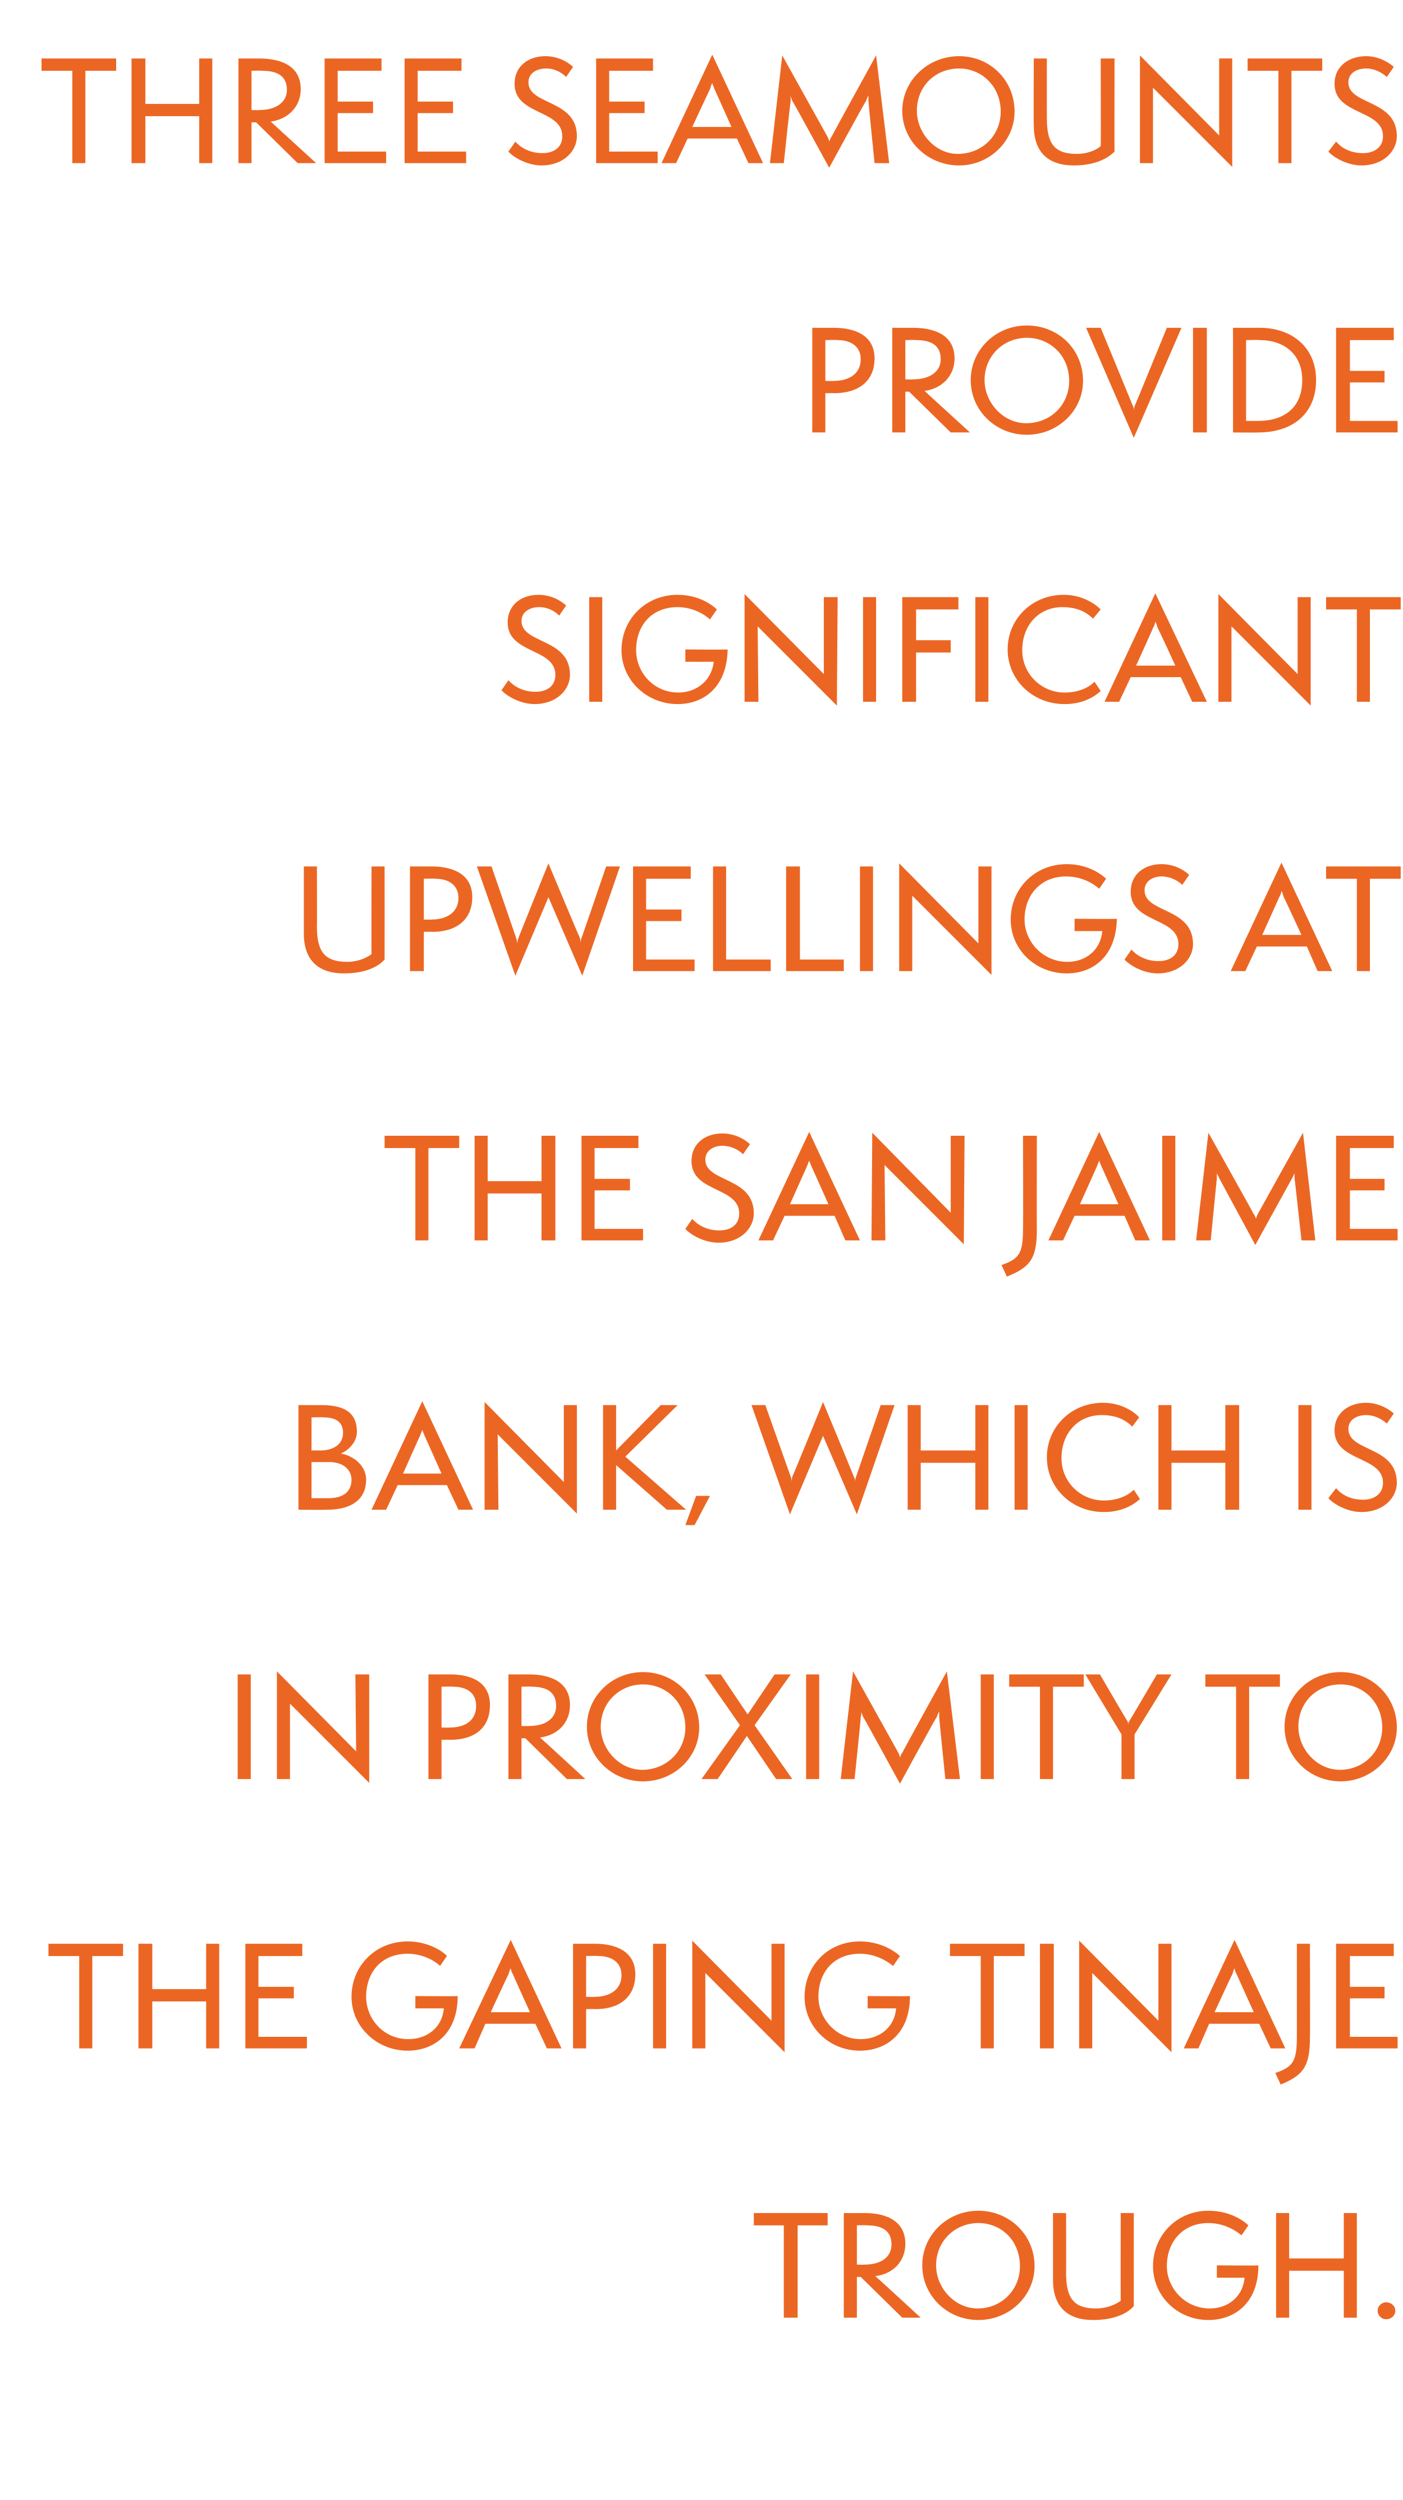
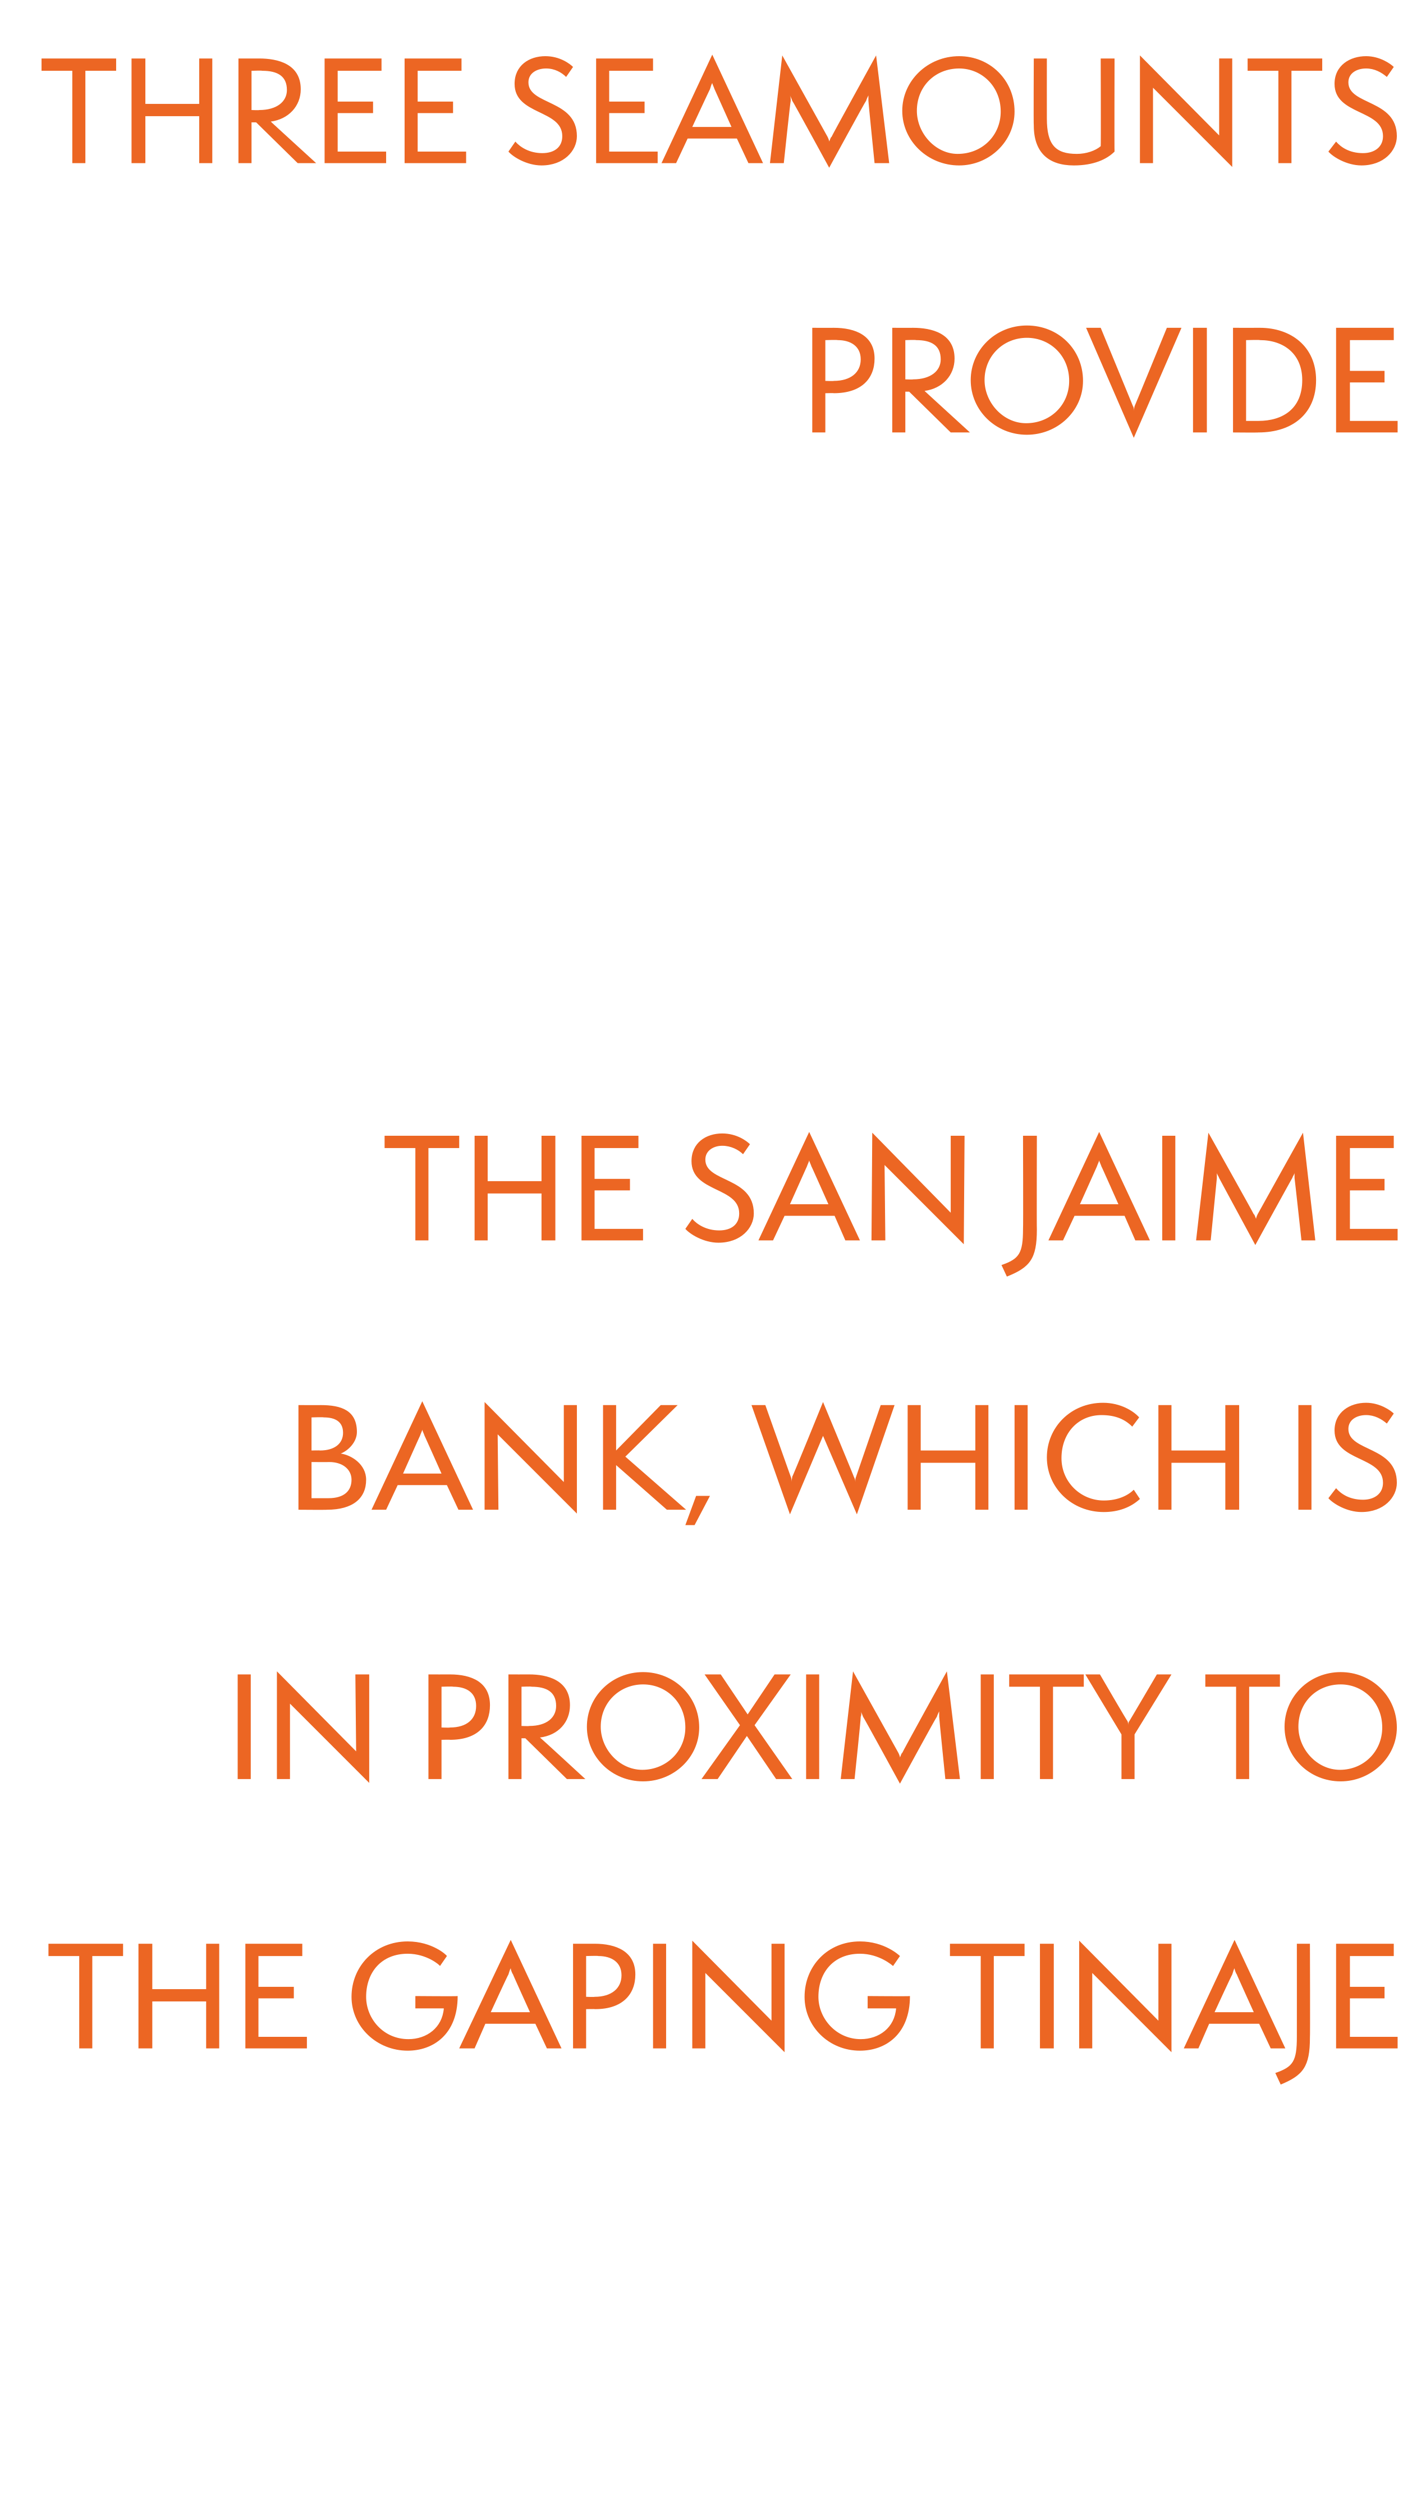
<svg xmlns="http://www.w3.org/2000/svg" version="1.1" width="182.4px" height="324.9px" viewBox="0 -1 182.4 324.9" style="top:-1px">
  <desc>Three seamounts provide significant upwellings at the San Jaime Bank, which is in proximity to the gaping Tinaje Trough.</desc>
  <defs />
  <g id="Polygon64358">
-     <path d="m101.9 300.2l0-12l-3.9 0l0-1.6l9.6 0l0 1.6l-3.9 0l0 12l-1.8 0zm15.4 0l-5.4-5.3l-.5 0l0 5.3l-1.7 0l0-13.6c0 0 2.68.01 2.7 0c2.3 0 5.3.7 5.3 4c0 2.2-1.5 3.9-3.9 4.2c.02-.02 5.9 5.4 5.9 5.4l-2.4 0zm-4.9-6.9c2.3 0 3.5-1.1 3.5-2.6c0-1.8-1.2-2.5-3.2-2.5c.02-.05-1.3 0-1.3 0l0 5.1c0 0 .96.04 1 0zm14.8 7.2c-4.1 0-7.3-3.2-7.3-7.1c0-3.9 3.2-7.1 7.3-7.1c4 0 7.3 3.1 7.3 7.2c0 3.9-3.3 7-7.3 7zm0-12.6c-3 0-5.5 2.3-5.5 5.5c0 2.9 2.4 5.6 5.4 5.6c3.1 0 5.5-2.4 5.5-5.5c0-3.3-2.4-5.6-5.4-5.6zm18.5-1.3l1.7 0c0 0 .01 12.07 0 12.1c-.9 1-2.6 1.8-5.3 1.8c-3.3 0-5.2-1.7-5.2-5.2c0-.02 0-8.7 0-8.7l1.7 0c0 0 .02 7.8 0 7.8c0 3.4 1.1 4.6 3.9 4.6c1.2 0 2.4-.4 3.2-1c-.02.04 0-11.4 0-11.4zm12.5 8.4l0-1.6c0 0 5.43.05 5.4 0c0 5-3.2 7.1-6.5 7.1c-4 0-7.2-3.1-7.2-7c0-4 3.1-7.2 7.2-7.2c3.3 0 5.1 1.8 5.2 1.9c0 0-.9 1.3-.9 1.3c-.1-.1-1.8-1.6-4.3-1.6c-3.3 0-5.4 2.4-5.4 5.6c0 2.8 2.3 5.5 5.6 5.5c2.3 0 4.3-1.5 4.5-4c.01.01-3.6 0-3.6 0zm16.5 5.2l0-6.1l-7.1 0l0 6.1l-1.7 0l0-13.6l1.7 0l0 5.9l7.1 0l0-5.9l1.7 0l0 13.6l-1.7 0zm5.5.2c-.6 0-1.1-.5-1.1-1.1c0-.6.5-1.1 1.1-1.1c.7 0 1.2.5 1.2 1.1c0 .6-.5 1.1-1.2 1.1z" stroke="none" fill="#ec6623" />
-   </g>
+     </g>
  <g id="Polygon64357">
    <path d="m10.3 265.2l0-12l-4 0l0-1.6l9.7 0l0 1.6l-4 0l0 12l-1.7 0zm16.5 0l0-6.1l-7 0l0 6.1l-1.8 0l0-13.6l1.8 0l0 5.9l7 0l0-5.9l1.7 0l0 13.6l-1.7 0zm5.1 0l0-13.6l7.4 0l0 1.6l-5.7 0l0 4l4.6 0l0 1.5l-4.6 0l0 5l6.3 0l0 1.5l-8 0zm22.1-5.2l0-1.6c0 0 5.5.05 5.5 0c0 5-3.2 7.1-6.5 7.1c-4 0-7.3-3.1-7.3-7c0-4 3.1-7.2 7.3-7.2c3.2 0 5.1 1.8 5.1 1.9c0 0-.9 1.3-.9 1.3c0-.1-1.7-1.6-4.2-1.6c-3.4 0-5.4 2.4-5.4 5.6c0 2.8 2.2 5.5 5.5 5.5c2.4 0 4.4-1.5 4.6-4c-.02.01-3.7 0-3.7 0zm17.1 5.2l-1.5-3.2l-6.5 0l-1.4 3.2l-2 0l6.7-14.1l6.6 14.1l-1.9 0zm-4.4-9.6c-.2-.3-.3-.7-.3-.8c-.1.1-.2.5-.3.8c-.03-.03-2.3 4.9-2.3 4.9l5.1 0c0 0-2.24-4.93-2.2-4.9zm7.8 9.6l0-13.6c0 0 2.84.01 2.8 0c2.8 0 5.3 1 5.3 4c0 2.6-1.7 4.5-5.2 4.5c-.05-.03-1.2 0-1.2 0l0 5.1l-1.7 0zm2.8-6.7c2.2 0 3.5-1.1 3.5-2.8c0-1.7-1.3-2.5-3-2.5c-.01-.05-1.6 0-1.6 0l0 5.3c0 0 1.12.04 1.1 0zm7.6 6.7l0-13.6l1.7 0l0 13.6l-1.7 0zm6.8-9.8l0 9.8l-1.7 0l0-14l10.3 10.4l0-10l1.7 0l0 14.1l-10.3-10.3zm21.1 4.6l0-1.6c0 0 5.5.05 5.5 0c0 5-3.2 7.1-6.5 7.1c-4 0-7.2-3.1-7.2-7c0-4 3-7.2 7.2-7.2c3.2 0 5.1 1.8 5.2 1.9c0 0-.9 1.3-.9 1.3c-.1-.1-1.8-1.6-4.3-1.6c-3.4 0-5.4 2.4-5.4 5.6c0 2.8 2.3 5.5 5.5 5.5c2.4 0 4.4-1.5 4.6-4c-.01.01-3.7 0-3.7 0zm14.7 5.2l0-12l-4 0l0-1.6l9.7 0l0 1.6l-4 0l0 12l-1.7 0zm7.7 0l0-13.6l1.8 0l0 13.6l-1.8 0zm6.8-9.8l0 9.8l-1.7 0l0-14l10.3 10.4l0-10l1.7 0l0 14.1l-10.3-10.3zm23.2 9.8l-1.5-3.2l-6.5 0l-1.4 3.2l-1.9 0l6.6-14.1l6.6 14.1l-1.9 0zm-4.4-9.6c-.2-.3-.3-.7-.3-.8c-.1.1-.2.5-.3.8c-.03-.03-2.3 4.9-2.3 4.9l5.1 0c0 0-2.24-4.93-2.2-4.9zm5 12.8c2.3-.8 2.8-1.5 2.8-4.7c.01-.02 0-12.1 0-12.1l1.7 0c0 0 .04 12.16 0 12.2c0 3.8-.9 4.9-3.8 6.1c0 0-.7-1.5-.7-1.5zm7.9-3.2l0-13.6l7.5 0l0 1.6l-5.7 0l0 4l4.5 0l0 1.5l-4.5 0l0 5l6.2 0l0 1.5l-8 0z" stroke="none" fill="#ec6623" />
  </g>
  <g id="Polygon64356">
    <path d="m30.9 230.2l0-13.6l1.7 0l0 13.6l-1.7 0zm6.8-9.8l0 9.8l-1.7 0l0-14l10.3 10.4l-.1-10l1.8 0l0 14.1l-10.3-10.3zm18 9.8l0-13.6c0 0 2.79.01 2.8 0c2.8 0 5.2 1 5.2 4c0 2.6-1.6 4.5-5.2 4.5c.01-.03-1.1 0-1.1 0l0 5.1l-1.7 0zm2.8-6.7c2.2 0 3.4-1.1 3.4-2.8c0-1.7-1.2-2.5-3-2.5c.04-.05-1.5 0-1.5 0l0 5.3c0 0 1.07.04 1.1 0zm15.2 6.7l-5.4-5.3l-.5 0l0 5.3l-1.7 0l0-13.6c0 0 2.68.01 2.7 0c2.3 0 5.3.7 5.3 4c0 2.2-1.5 3.9-3.9 4.2c.02-.02 5.9 5.4 5.9 5.4l-2.4 0zm-4.9-6.9c2.3 0 3.5-1.1 3.5-2.6c0-1.8-1.2-2.5-3.2-2.5c.03-.05-1.3 0-1.3 0l0 5.1c0 0 .97.04 1 0zm14.8 7.2c-4.1 0-7.3-3.2-7.3-7.1c0-3.9 3.2-7.1 7.3-7.1c4 0 7.3 3.1 7.3 7.2c0 3.9-3.3 7-7.3 7zm0-12.6c-3 0-5.5 2.3-5.5 5.5c0 2.9 2.4 5.6 5.4 5.6c3.1 0 5.6-2.4 5.6-5.5c0-3.3-2.5-5.6-5.5-5.6zm17.3 12.3l-3.8-5.6l-3.8 5.6l-2.1 0l5-7l-4.6-6.6l2.1 0l3.5 5.2l3.5-5.2l2.1 0l-4.7 6.6l4.9 7l-2.1 0zm3.9 0l0-13.6l1.7 0l0 13.6l-1.7 0zm18.1 0c0 0-.82-8.07-.8-8.1c0-.1 0-.5 0-.7c-.1.2-.2.4-.3.7c-.04-.04-4.8 8.7-4.8 8.7c0 0-4.76-8.72-4.8-8.7c-.1-.3-.2-.5-.3-.7c.1.2.1.5 0 .7c.05.03-.8 8.1-.8 8.1l-1.8 0l1.6-14c0 0 5.89 10.58 5.9 10.6c0 0 .2.4.2.6c.1-.2.2-.6.3-.6c-.04-.02 5.8-10.6 5.8-10.6l1.7 14l-1.9 0zm4.6 0l0-13.6l1.7 0l0 13.6l-1.7 0zm7.7 0l0-12l-4 0l0-1.6l9.7 0l0 1.6l-4 0l0 12l-1.7 0zm10.6 0l0-5.8l-4.7-7.8l1.9 0c0 0 3.56 6.13 3.6 6.1c0 .1.1.2.1.5c0-.3 0-.4.1-.5c0 .03 3.6-6.1 3.6-6.1l1.9 0l-4.8 7.8l0 5.8l-1.7 0zm14.9 0l0-12l-4 0l0-1.6l9.7 0l0 1.6l-4 0l0 12l-1.7 0zm13.6.3c-4.1 0-7.3-3.2-7.3-7.1c0-3.9 3.2-7.1 7.3-7.1c4 0 7.3 3.1 7.3 7.2c0 3.9-3.4 7-7.3 7zm0-12.6c-3.1 0-5.5 2.3-5.5 5.5c0 2.9 2.4 5.6 5.4 5.6c3.1 0 5.5-2.4 5.5-5.5c0-3.3-2.5-5.6-5.4-5.6z" stroke="none" fill="#ec6623" />
  </g>
  <g id="Polygon64355">
    <path d="m38.8 195.2l0-13.6c0 0 2.93.01 2.9 0c2.7 0 4.7.7 4.7 3.5c0 1.3-1.1 2.4-2.1 2.8c1.4.2 3.3 1.4 3.3 3.4c0 2.4-1.7 3.9-5.1 3.9c-.01.03-3.7 0-3.7 0zm2.8-7.7c1.9 0 3-.9 3-2.3c0-1.5-1.1-2-2.5-2c-.04-.05-1.6 0-1.6 0l0 4.3c0 0 1.12-.03 1.1 0zm1.1 6.2c2.1 0 3-1 3-2.4c0-1.3-1.1-2.3-2.9-2.3c-.04.02-2.3 0-2.3 0l0 4.7c0 0 2.24 0 2.2 0zm16.9 1.5l-1.5-3.2l-6.4 0l-1.5 3.2l-1.9 0l6.6-14.1l6.6 14.1l-1.9 0zm-4.4-9.6c-.1-.3-.3-.7-.3-.8c0 .1-.2.5-.3.8c0-.03-2.2 4.9-2.2 4.9l5 0c0 0-2.2-4.93-2.2-4.9zm9.5-.2l.1 9.8l-1.8 0l0-14l10.3 10.4l0-10l1.7 0l0 14.1l-10.3-10.3zm22 9.8l-6.6-5.8l0 5.8l-1.7 0l0-13.6l1.7 0l0 5.9l5.8-5.9l2.2 0l-6.8 6.7l7.9 6.9l-2.5 0zm2.4 2l1.4-3.8l1.8 0l-2 3.8l-1.2 0zm17.9-11.6l-4.3 10.2l-5-14.2l1.8 0c0 0 3.31 9.35 3.3 9.3c.1.2.1.4.1.7c0-.3.1-.5.1-.7c.04.05 4-9.7 4-9.7c0 0 4.05 9.75 4 9.7c.1.2.2.4.2.7c0-.3 0-.5.1-.7c-.02.05 3.2-9.3 3.2-9.3l1.8 0l-4.9 14.2l-4.4-10.2zm19.8 9.6l0-6.1l-7.1 0l0 6.1l-1.7 0l0-13.6l1.7 0l0 5.9l7.1 0l0-5.9l1.7 0l0 13.6l-1.7 0zm5.1 0l0-13.6l1.7 0l0 13.6l-1.7 0zm16.3-1.4c-1.2 1.1-2.8 1.7-4.7 1.7c-4.2 0-7.4-3.2-7.4-7.1c0-3.9 3.1-7.1 7.3-7.1c2.3 0 4 1.1 4.7 1.9c0 0-.9 1.2-.9 1.2c-.9-.9-2.1-1.5-4-1.5c-3 0-5.2 2.3-5.2 5.6c0 3.1 2.5 5.5 5.5 5.5c1.9 0 3.2-.7 3.9-1.4c0 0 .8 1.2.8 1.2zm11.1 1.4l0-6.1l-7 0l0 6.1l-1.7 0l0-13.6l1.7 0l0 5.9l7 0l0-5.9l1.8 0l0 13.6l-1.8 0zm9.5 0l0-13.6l1.7 0l0 13.6l-1.7 0zm4.9-2.8c.6.7 1.7 1.5 3.5 1.5c1.5 0 2.6-.8 2.6-2.2c0-3.5-6.3-2.7-6.3-6.8c0-2.4 2-3.6 4.1-3.6c1.8 0 3.2 1 3.6 1.4c0 0-.9 1.3-.9 1.3c-.7-.6-1.6-1.1-2.7-1.1c-1.2 0-2.3.6-2.3 1.8c0 3 6.3 2.2 6.3 7c0 1.9-1.7 3.8-4.6 3.8c-1.9 0-3.7-1.1-4.3-1.8c0 0 1-1.3 1-1.3z" stroke="none" fill="#ec6623" />
  </g>
  <g id="Polygon64354">
    <path d="m54 160.2l0-12l-4 0l0-1.6l9.7 0l0 1.6l-4 0l0 12l-1.7 0zm16.4 0l0-6.1l-7 0l0 6.1l-1.7 0l0-13.6l1.7 0l0 5.9l7 0l0-5.9l1.8 0l0 13.6l-1.8 0zm5.2 0l0-13.6l7.4 0l0 1.6l-5.7 0l0 4l4.6 0l0 1.5l-4.6 0l0 5l6.3 0l0 1.5l-8 0zm14.4-2.8c.6.7 1.8 1.5 3.5 1.5c1.6 0 2.6-.8 2.6-2.2c0-3.5-6.2-2.7-6.2-6.8c0-2.4 1.9-3.6 4-3.6c1.9 0 3.2 1 3.6 1.4c0 0-.9 1.3-.9 1.3c-.6-.6-1.6-1.1-2.7-1.1c-1.1 0-2.2.6-2.2 1.8c0 3 6.3 2.2 6.3 7c0 1.9-1.7 3.8-4.6 3.8c-1.9 0-3.7-1.1-4.3-1.8c0 0 .9-1.3.9-1.3zm19.9 2.8l-1.4-3.2l-6.5 0l-1.5 3.2l-1.9 0l6.6-14.1l6.6 14.1l-1.9 0zm-4.4-9.6c-.1-.3-.3-.7-.3-.8c0 .1-.2.5-.3.8c.01-.03-2.2 4.9-2.2 4.9l5 0c0 0-2.19-4.93-2.2-4.9zm9.5-.2l.1 9.8l-1.8 0l.1-14l10.2 10.4l0-10l1.8 0l-.1 14.1l-10.3-10.3zm15.2 13c2.3-.8 2.8-1.5 2.8-4.7c.04-.02 0-12.1 0-12.1l1.8 0c0 0-.03 12.16 0 12.2c0 3.8-.9 4.9-3.9 6.1c0 0-.7-1.5-.7-1.5zm17.4-3.2l-1.4-3.2l-6.5 0l-1.5 3.2l-1.9 0l6.6-14.1l6.6 14.1l-1.9 0zm-4.4-9.6c-.1-.3-.3-.7-.3-.8c0 .1-.2.5-.3.8c.02-.03-2.2 4.9-2.2 4.9l5 0c0 0-2.19-4.93-2.2-4.9zm7.9 9.6l0-13.6l1.7 0l0 13.6l-1.7 0zm18.1 0c0 0-.88-8.07-.9-8.1c0-.1 0-.5 0-.7c0 .2-.2.4-.3.7c0-.04-4.8 8.7-4.8 8.7c0 0-4.72-8.72-4.7-8.7c-.1-.3-.3-.5-.3-.7c0 .2 0 .5 0 .7c-.01.03-.8 8.1-.8 8.1l-1.9 0l1.6-14c0 0 5.93 10.58 5.9 10.6c.1 0 .2.4.3.6c0-.2.2-.6.2-.6c0-.02 5.9-10.6 5.9-10.6l1.6 14l-1.8 0zm4.5 0l0-13.6l7.5 0l0 1.6l-5.7 0l0 4l4.5 0l0 1.5l-4.5 0l0 5l6.2 0l0 1.5l-8 0z" stroke="none" fill="#ec6623" />
  </g>
  <g id="Polygon64353">
-     <path d="m48.3 111.6l1.7 0c0 0 .01 12.07 0 12.1c-.9 1-2.6 1.8-5.3 1.8c-3.3 0-5.2-1.7-5.2-5.2c0-.02 0-8.7 0-8.7l1.7 0c0 0 .03 7.8 0 7.8c0 3.4 1.1 4.6 4 4.6c1.1 0 2.3-.4 3.1-1c-.02.04 0-11.4 0-11.4zm5 13.6l0-13.6c0 0 2.85.01 2.8 0c2.8 0 5.3 1 5.3 4c0 2.6-1.7 4.5-5.2 4.5c-.03-.03-1.1 0-1.1 0l0 5.1l-1.8 0zm2.8-6.7c2.2 0 3.5-1.1 3.5-2.8c0-1.7-1.3-2.5-3-2.5c0-.05-1.5 0-1.5 0l0 5.3c0 0 1.03.04 1 0zm15.2-2.9l-4.3 10.2l-5-14.2l1.9 0c0 0 3.23 9.35 3.2 9.3c.1.2.1.4.1.7c.1-.3.1-.5.2-.7c-.04.05 3.9-9.7 3.9-9.7c0 0 4.07 9.75 4.1 9.7c0 .2.1.4.1.7c0-.3 0-.5.1-.7c.01.05 3.2-9.3 3.2-9.3l1.8 0l-4.9 14.2l-4.4-10.2zm11 9.6l0-13.6l7.5 0l0 1.6l-5.8 0l0 4l4.6 0l0 1.5l-4.6 0l0 5l6.3 0l0 1.5l-8 0zm10.4 0l0-13.6l1.7 0l0 12.1l5.8 0l0 1.5l-7.5 0zm9.5 0l0-13.6l1.8 0l0 12.1l5.7 0l0 1.5l-7.5 0zm9.6 0l0-13.6l1.7 0l0 13.6l-1.7 0zm6.8-9.8l0 9.8l-1.7 0l0-14l10.3 10.4l0-10l1.7 0l0 14.1l-10.3-10.3zm21.1 4.6l0-1.6c0 0 5.46.05 5.5 0c-.1 5-3.2 7.1-6.5 7.1c-4.1 0-7.3-3.1-7.3-7c0-4 3.1-7.2 7.3-7.2c3.2 0 5 1.8 5.1 1.9c0 0-.9 1.3-.9 1.3c-.1-.1-1.7-1.6-4.3-1.6c-3.3 0-5.4 2.4-5.4 5.6c0 2.8 2.3 5.5 5.6 5.5c2.3 0 4.3-1.5 4.5-4c.04.01-3.6 0-3.6 0zm7.4 2.4c.6.7 1.8 1.5 3.5 1.5c1.6 0 2.6-.8 2.6-2.2c0-3.5-6.2-2.7-6.2-6.8c0-2.4 1.9-3.6 4-3.6c1.9 0 3.2 1 3.6 1.4c0 0-.9 1.3-.9 1.3c-.6-.6-1.6-1.1-2.7-1.1c-1.1 0-2.2.6-2.2 1.8c0 3 6.3 2.2 6.3 7c0 1.9-1.7 3.8-4.6 3.8c-1.9 0-3.7-1.1-4.3-1.8c0 0 .9-1.3.9-1.3zm24.2 2.8l-1.4-3.2l-6.5 0l-1.5 3.2l-1.9 0l6.6-14.1l6.6 14.1l-1.9 0zm-4.4-9.6c-.1-.3-.2-.7-.3-.8c0 .1-.1.5-.3.8c.03-.03-2.2 4.9-2.2 4.9l5.1 0c0 0-2.28-4.93-2.3-4.9zm9.5 9.6l0-12l-4 0l0-1.6l9.7 0l0 1.6l-4 0l0 12l-1.7 0z" stroke="none" fill="#ec6623" />
-   </g>
+     </g>
  <g id="Polygon64352">
-     <path d="m66.1 87.4c.6.7 1.8 1.5 3.5 1.5c1.6 0 2.6-.8 2.6-2.2c0-3.5-6.2-2.7-6.2-6.8c0-2.4 1.9-3.6 4-3.6c1.9 0 3.2 1 3.6 1.4c0 0-.9 1.3-.9 1.3c-.6-.6-1.5-1.1-2.6-1.1c-1.2 0-2.3.6-2.3 1.8c0 3 6.3 2.2 6.3 7c0 1.9-1.7 3.8-4.6 3.8c-1.9 0-3.7-1.1-4.3-1.8c0 0 .9-1.3.9-1.3zm10.5 2.8l0-13.6l1.7 0l0 13.6l-1.7 0zm12.5-5.2l0-1.6c0 0 5.48.05 5.5 0c-.1 5-3.2 7.1-6.5 7.1c-4 0-7.3-3.1-7.3-7c0-4 3.1-7.2 7.3-7.2c3.2 0 5 1.8 5.1 1.9c0 0-.9 1.3-.9 1.3c-.1-.1-1.7-1.6-4.2-1.6c-3.4 0-5.4 2.4-5.4 5.6c0 2.8 2.2 5.5 5.5 5.5c2.3 0 4.3-1.5 4.6-4c-.04.01-3.7 0-3.7 0zm9.4-4.6l.1 9.8l-1.8 0l0-14l10.3 10.4l0-10l1.8 0l-.1 14.1l-10.3-10.3zm13.7 9.8l0-13.6l1.7 0l0 13.6l-1.7 0zm5.1 0l0-13.6l7.3 0l0 1.6l-5.5 0l0 4l4.5 0l0 1.6l-4.5 0l0 6.4l-1.8 0zm9.5 0l0-13.6l1.7 0l0 13.6l-1.7 0zm16.3-1.4c-1.2 1.1-2.8 1.7-4.7 1.7c-4.2 0-7.4-3.2-7.4-7.1c0-3.9 3.1-7.1 7.3-7.1c2.3 0 4 1.1 4.8 1.9c0 0-1 1.2-1 1.2c-.9-.9-2.1-1.5-4-1.5c-3 0-5.2 2.3-5.2 5.6c0 3.1 2.5 5.5 5.5 5.5c1.9 0 3.2-.7 3.9-1.4c0 0 .8 1.2.8 1.2zm11.9 1.4l-1.5-3.2l-6.5 0l-1.5 3.2l-1.9 0l6.6-14.1l6.7 14.1l-1.9 0zm-4.5-9.6c-.1-.3-.2-.7-.3-.8c0 .1-.1.5-.3.8c.05-.03-2.2 4.9-2.2 4.9l5.1 0c0 0-2.26-4.93-2.3-4.9zm9.6-.2l0 9.8l-1.7 0l0-14l10.3 10.4l0-10l1.7 0l0 14.1l-10.3-10.3zm16.3 9.8l0-12l-4 0l0-1.6l9.7 0l0 1.6l-4 0l0 12l-1.7 0z" stroke="none" fill="#ec6623" />
-   </g>
+     </g>
  <g id="Polygon64351">
    <path d="m105.6 55.2l0-13.6c0 0 2.82.01 2.8 0c2.8 0 5.3 1 5.3 4c0 2.6-1.7 4.5-5.3 4.5c.04-.03-1.1 0-1.1 0l0 5.1l-1.7 0zm2.8-6.7c2.2 0 3.5-1.1 3.5-2.8c0-1.7-1.3-2.5-3-2.5c-.03-.05-1.6 0-1.6 0l0 5.3c0 0 1.1.04 1.1 0zm15.2 6.7l-5.4-5.3l-.5 0l0 5.3l-1.7 0l0-13.6c0 0 2.72.01 2.7 0c2.4 0 5.4.7 5.4 4c0 2.2-1.6 3.9-3.9 4.2c-.04-.02 5.9 5.4 5.9 5.4l-2.5 0zm-4.9-6.9c2.3 0 3.6-1.1 3.6-2.6c0-1.8-1.2-2.5-3.2-2.5c-.04-.05-1.4 0-1.4 0l0 5.1c0 0 1 .04 1 0zm14.8 7.2c-4.1 0-7.3-3.2-7.3-7.1c0-3.9 3.2-7.1 7.3-7.1c4.1 0 7.3 3.1 7.3 7.2c0 3.9-3.3 7-7.3 7zm0-12.6c-3 0-5.5 2.3-5.5 5.5c0 2.9 2.4 5.6 5.4 5.6c3.2 0 5.6-2.4 5.6-5.5c0-3.3-2.5-5.6-5.5-5.6zm7.7-1.3l1.9 0c0 0 4.2 10.18 4.2 10.2c.1.1.1.3.1.6c0-.3.1-.5.1-.6c.03-.02 4.2-10.2 4.2-10.2l1.9 0l-6.2 14.3l-6.2-14.3zm13.9 13.6l0-13.6l1.8 0l0 13.6l-1.8 0zm5.2 0l0-13.6c0 0 3.45.01 3.5 0c4 0 7.3 2.4 7.3 6.8c0 4.3-3 6.8-7.5 6.8c.01.03-3.3 0-3.3 0zm3.3-1.5c3.2 0 5.7-1.6 5.7-5.3c0-3.4-2.4-5.2-5.5-5.2c.01-.05-1.8 0-1.8 0l0 10.5c0 0 1.61 0 1.6 0zm10.1 1.5l0-13.6l7.5 0l0 1.6l-5.7 0l0 4l4.5 0l0 1.5l-4.5 0l0 5l6.2 0l0 1.5l-8 0z" stroke="none" fill="#ec6623" />
  </g>
  <g id="Polygon64350">
    <path d="m9.4 20.2l0-12l-4 0l0-1.6l9.7 0l0 1.6l-4 0l0 12l-1.7 0zm16.5 0l0-6.1l-7 0l0 6.1l-1.8 0l0-13.6l1.8 0l0 5.9l7 0l0-5.9l1.7 0l0 13.6l-1.7 0zm12.8 0l-5.4-5.3l-.6 0l0 5.3l-1.7 0l0-13.6c0 0 2.72.01 2.7 0c2.4 0 5.4.7 5.4 4c0 2.2-1.6 3.9-3.9 4.2c-.04-.02 5.9 5.4 5.9 5.4l-2.4 0zm-5-6.9c2.3 0 3.6-1.1 3.6-2.6c0-1.8-1.2-2.5-3.2-2.5c-.04-.05-1.4 0-1.4 0l0 5.1c0 0 1 .04 1 0zm8.5 6.9l0-13.6l7.4 0l0 1.6l-5.7 0l0 4l4.6 0l0 1.5l-4.6 0l0 5l6.3 0l0 1.5l-8 0zm10.4 0l0-13.6l7.4 0l0 1.6l-5.7 0l0 4l4.6 0l0 1.5l-4.6 0l0 5l6.3 0l0 1.5l-8 0zm14.4-2.8c.6.7 1.8 1.5 3.5 1.5c1.6 0 2.6-.8 2.6-2.2c0-3.5-6.2-2.7-6.2-6.8c0-2.4 1.9-3.6 4-3.6c1.9 0 3.2 1 3.6 1.4c0 0-.9 1.3-.9 1.3c-.6-.6-1.5-1.1-2.6-1.1c-1.2 0-2.3.6-2.3 1.8c0 3 6.3 2.2 6.3 7c0 1.9-1.7 3.8-4.6 3.8c-1.9 0-3.7-1.1-4.3-1.8c0 0 .9-1.3.9-1.3zm10.5 2.8l0-13.6l7.4 0l0 1.6l-5.7 0l0 4l4.6 0l0 1.5l-4.6 0l0 5l6.3 0l0 1.5l-8 0zm19.8 0l-1.5-3.2l-6.4 0l-1.5 3.2l-1.9 0l6.6-14.1l6.6 14.1l-1.9 0zm-4.4-9.6c-.1-.3-.3-.7-.3-.8c-.1.1-.2.5-.3.8c-.01-.03-2.3 4.9-2.3 4.9l5.1 0c0 0-2.21-4.93-2.2-4.9zm20.8 9.6c0 0-.82-8.07-.8-8.1c0-.1 0-.5 0-.7c-.1.2-.2.4-.3.7c-.04-.04-4.8 8.7-4.8 8.7c0 0-4.76-8.72-4.8-8.7c-.1-.3-.2-.5-.3-.7c.1.2.1.5.1.7c-.05.03-.9 8.1-.9 8.1l-1.8 0l1.6-14c0 0 5.89 10.58 5.9 10.6c0 0 .2.4.2.6c.1-.2.2-.6.3-.6c-.04-.02 5.8-10.6 5.8-10.6l1.7 14l-1.9 0zm11 .3c-4.1 0-7.4-3.2-7.4-7.1c0-3.9 3.3-7.1 7.4-7.1c4 0 7.2 3.1 7.2 7.2c0 3.9-3.3 7-7.2 7zm0-12.6c-3.1 0-5.5 2.3-5.5 5.5c0 2.9 2.4 5.6 5.3 5.6c3.2 0 5.6-2.4 5.6-5.5c0-3.3-2.5-5.6-5.4-5.6zm18.4-1.3l1.8 0c0 0-.03 12.07 0 12.1c-1 1-2.7 1.8-5.3 1.8c-3.3 0-5.2-1.7-5.2-5.2c-.04-.02 0-8.7 0-8.7l1.7 0c0 0-.01 7.8 0 7.8c0 3.4 1.1 4.6 3.9 4.6c1.2 0 2.4-.4 3.1-1c.04.04 0-11.4 0-11.4zm6.8 3.8l0 9.8l-1.7 0l0-14l10.3 10.4l0-10l1.7 0l0 14.1l-10.3-10.3zm16.3 9.8l0-12l-4 0l0-1.6l9.7 0l0 1.6l-4 0l0 12l-1.7 0zm7.5-2.8c.6.7 1.7 1.5 3.5 1.5c1.5 0 2.6-.8 2.6-2.2c0-3.5-6.3-2.7-6.3-6.8c0-2.4 2-3.6 4.1-3.6c1.8 0 3.2 1 3.6 1.4c0 0-.9 1.3-.9 1.3c-.7-.6-1.6-1.1-2.7-1.1c-1.2 0-2.3.6-2.3 1.8c0 3 6.3 2.2 6.3 7c0 1.9-1.7 3.8-4.6 3.8c-1.9 0-3.7-1.1-4.3-1.8c0 0 1-1.3 1-1.3z" stroke="none" fill="#ec6623" />
  </g>
</svg>